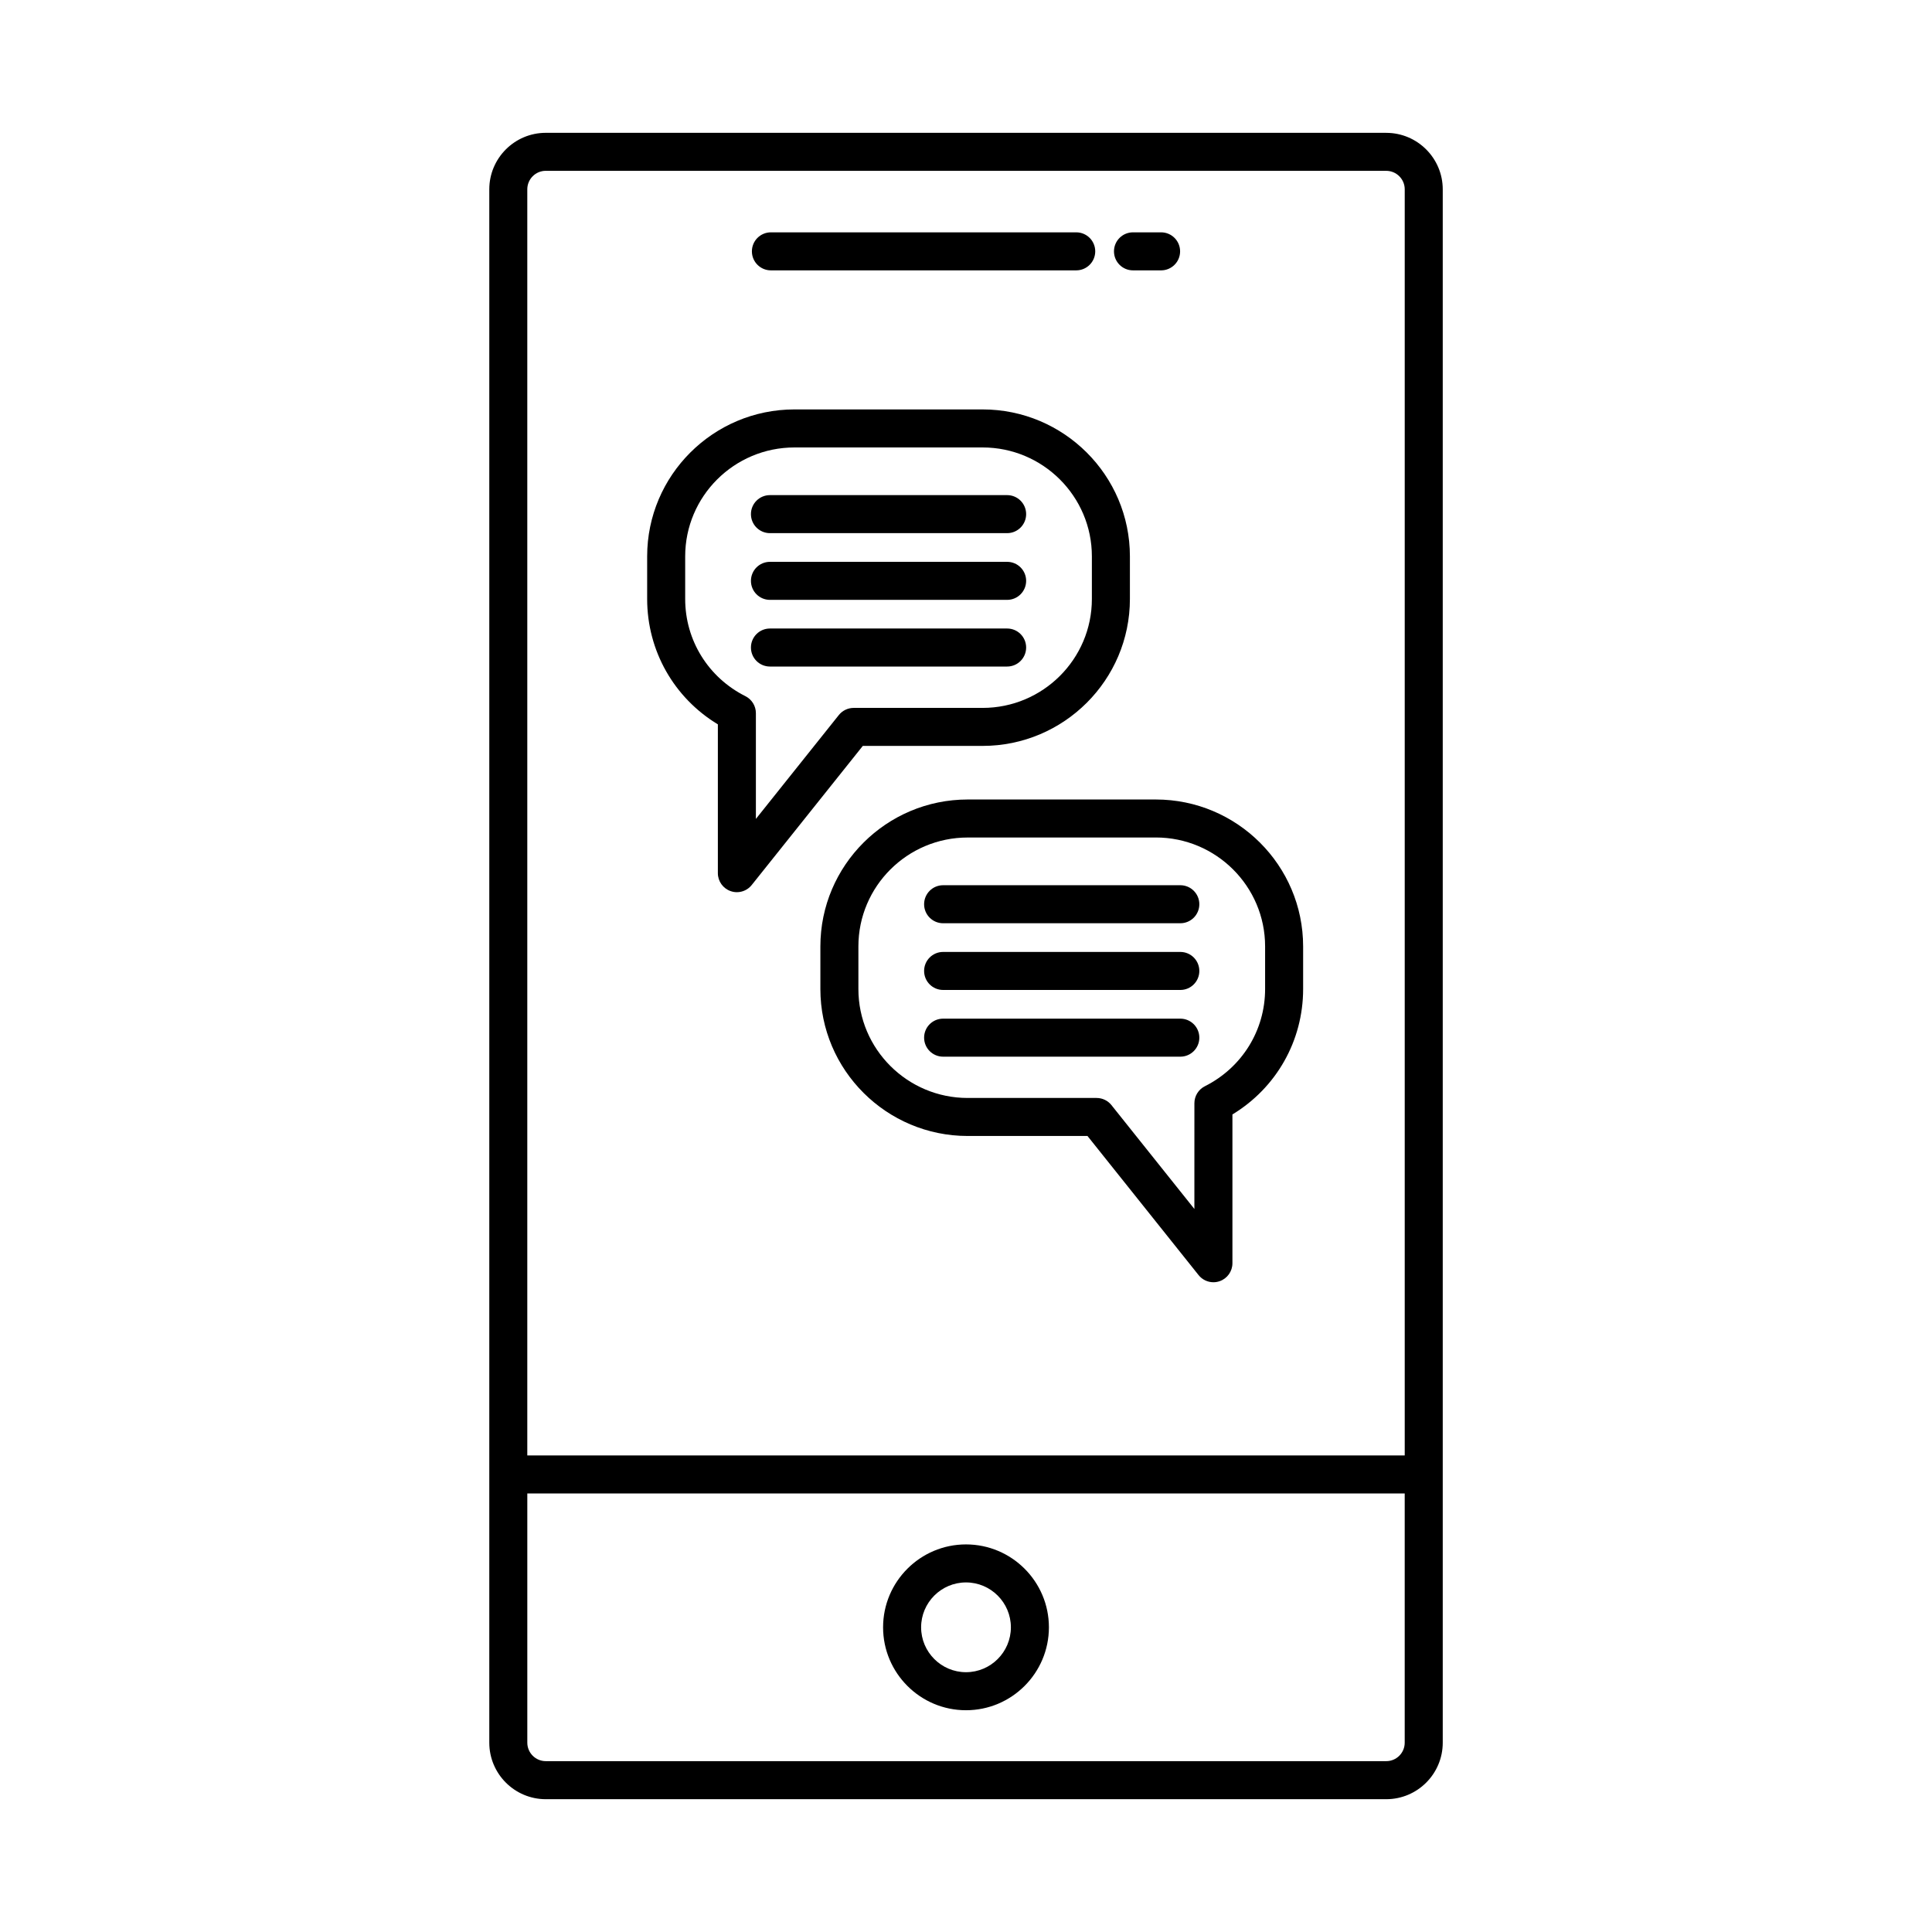
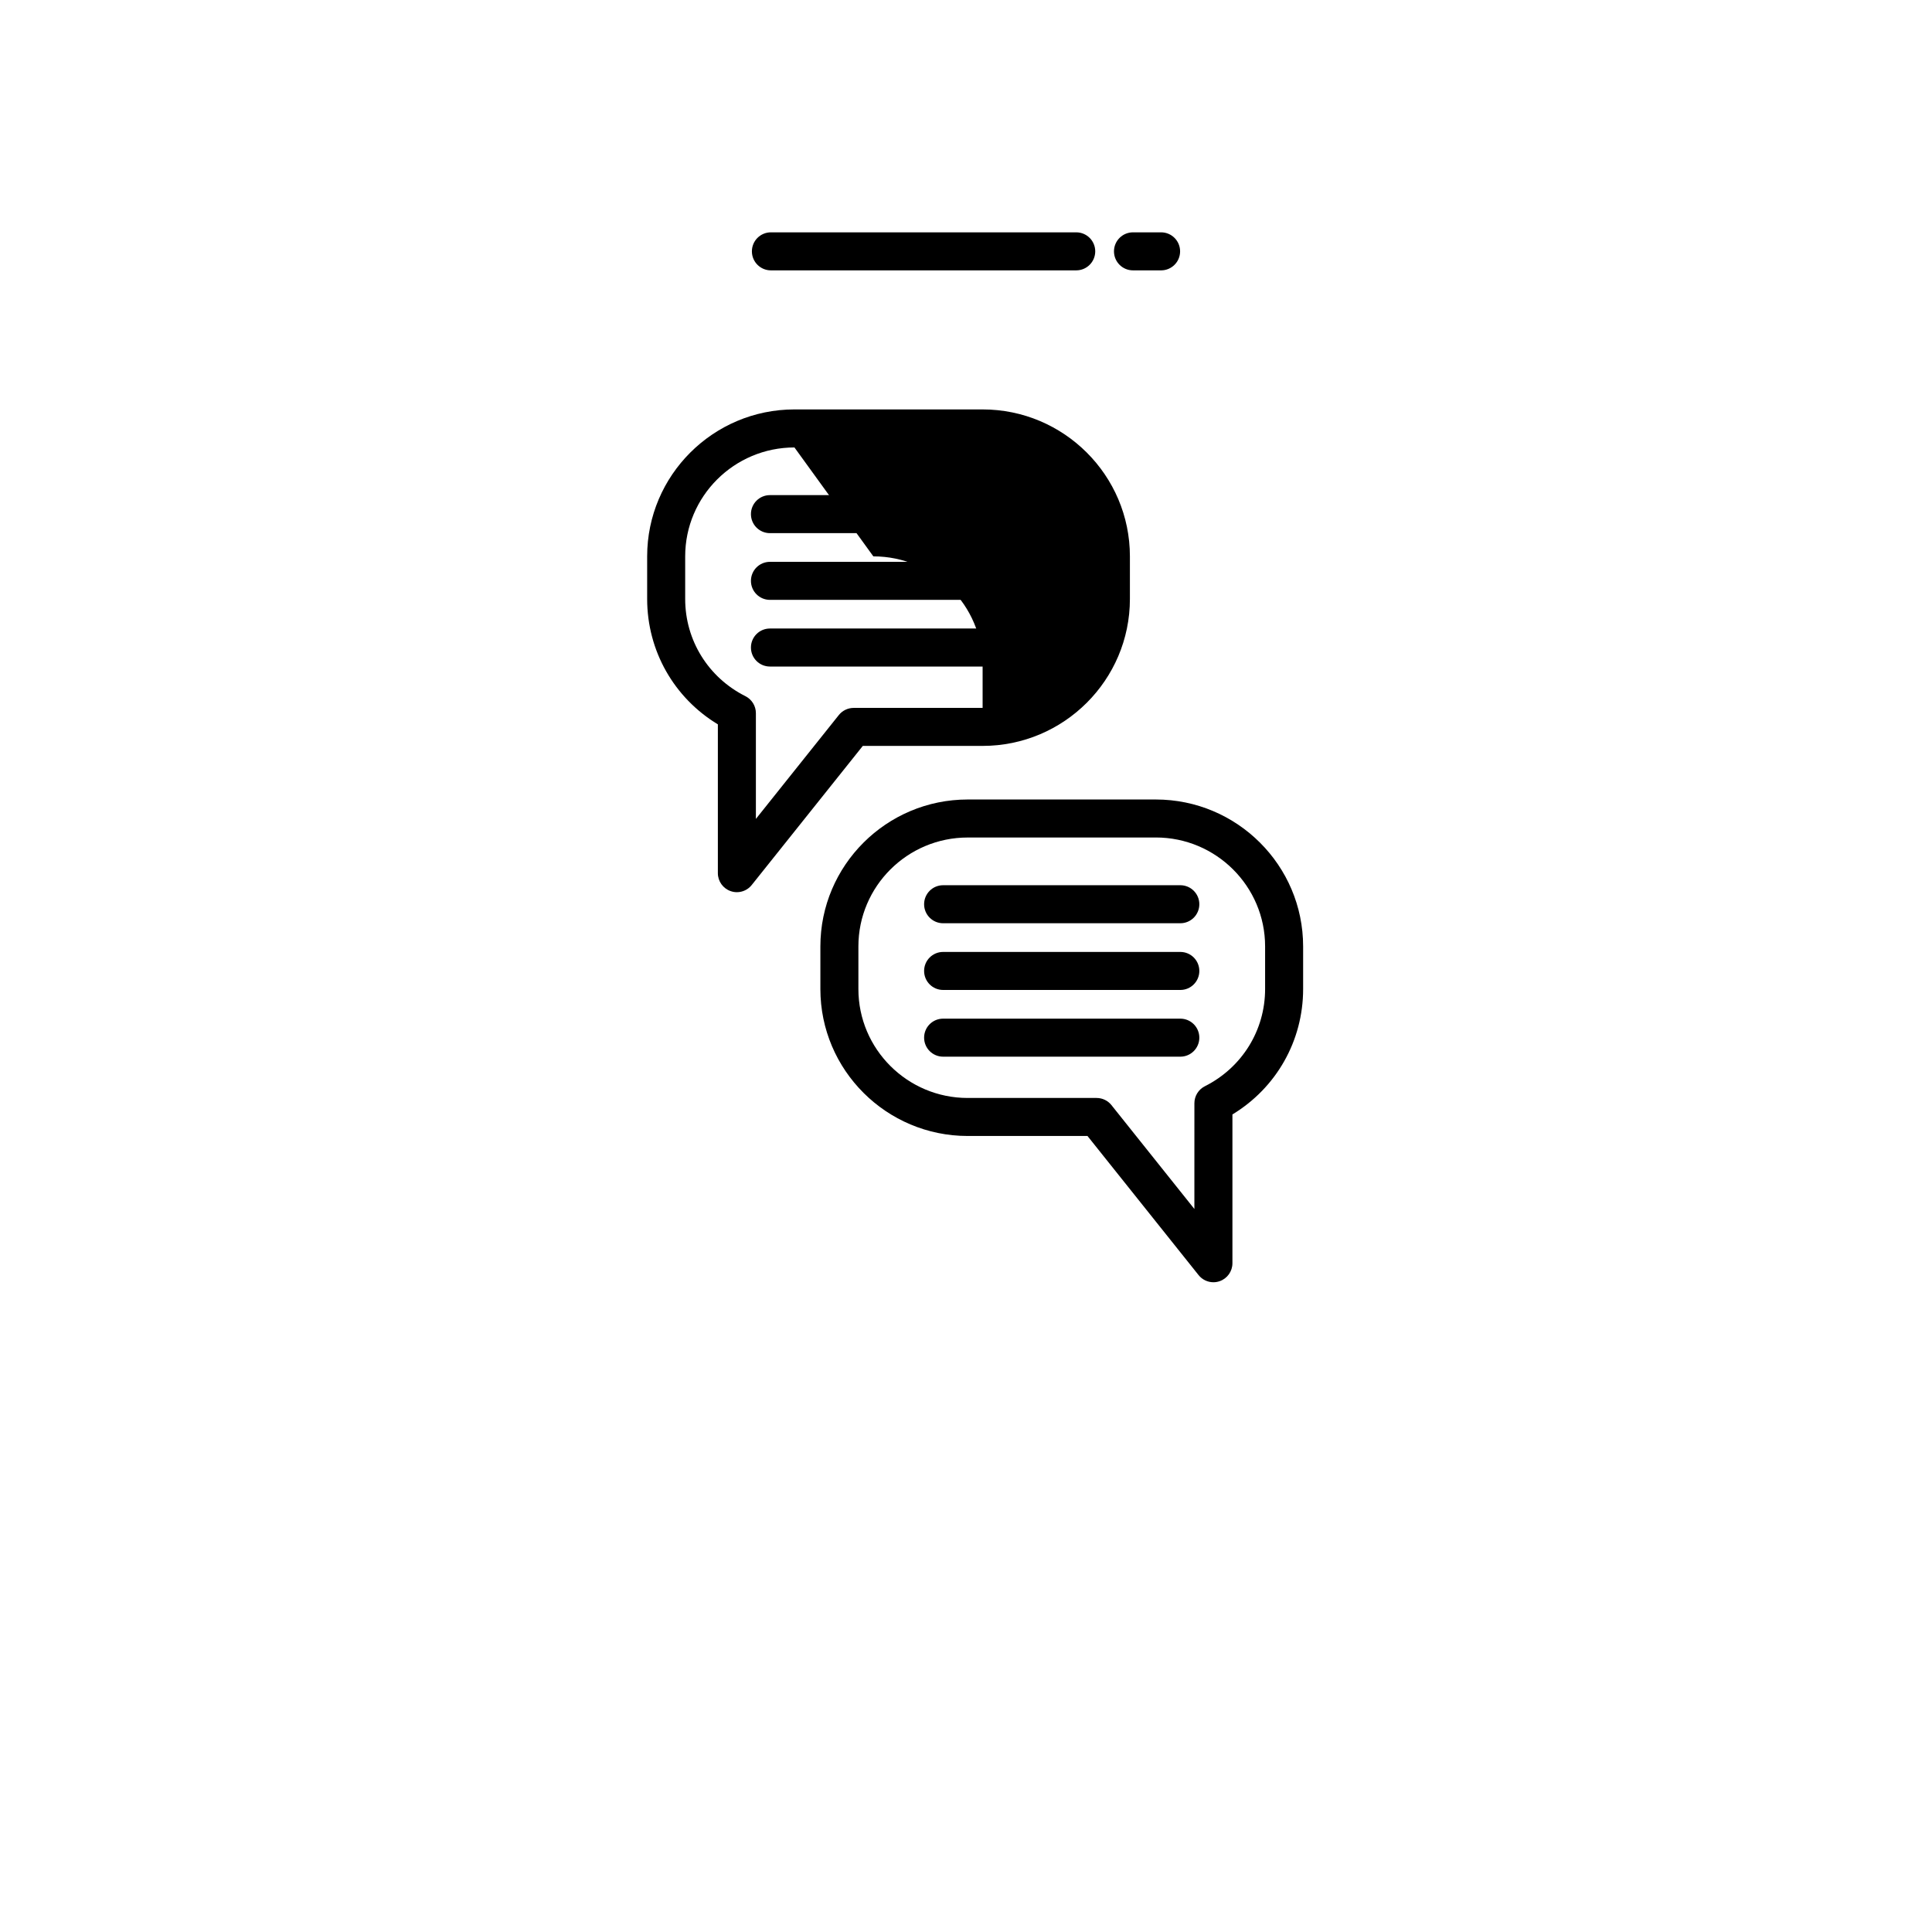
<svg xmlns="http://www.w3.org/2000/svg" fill="#000000" width="800px" height="800px" version="1.1" viewBox="144 144 512 512">
  <g>
-     <path d="m339.28 380.44c-0.555 0-1.125-0.098-1.664-0.289-2.019-0.707-3.375-2.613-3.375-4.75v-39.438c-11.633-7.043-18.738-19.508-18.738-33.227v-11.297c0-21.473 17.512-38.938 39.035-38.938h49.863c21.523 0 39.035 17.469 39.035 38.938v11.297c0 21.473-17.512 38.938-39.035 38.938h-31.75l-29.441 36.867c-0.969 1.223-2.43 1.898-3.93 1.898zm15.258-117.86c-15.973 0-28.957 12.941-28.957 28.863v11.297c0 10.941 6.117 20.812 15.961 25.754 1.703 0.855 2.777 2.602 2.777 4.504v28.023l21.977-27.523c0.953-1.195 2.41-1.895 3.934-1.895h34.172c15.973 0 28.957-12.941 28.957-28.863v-11.297c0-15.914-12.988-28.863-28.957-28.863z" />
+     <path d="m339.28 380.44c-0.555 0-1.125-0.098-1.664-0.289-2.019-0.707-3.375-2.613-3.375-4.75v-39.438c-11.633-7.043-18.738-19.508-18.738-33.227v-11.297c0-21.473 17.512-38.938 39.035-38.938h49.863c21.523 0 39.035 17.469 39.035 38.938v11.297c0 21.473-17.512 38.938-39.035 38.938h-31.75l-29.441 36.867c-0.969 1.223-2.43 1.898-3.93 1.898zm15.258-117.86c-15.973 0-28.957 12.941-28.957 28.863v11.297c0 10.941 6.117 20.812 15.961 25.754 1.703 0.855 2.777 2.602 2.777 4.504v28.023l21.977-27.523c0.953-1.195 2.41-1.895 3.934-1.895h34.172v-11.297c0-15.914-12.988-28.863-28.957-28.863z" />
    <path d="m410.9 285.29h-62.855c-2.785 0-5.039-2.254-5.039-5.039s2.254-5.039 5.039-5.039h62.855c2.785 0 5.039 2.254 5.039 5.039-0.004 2.785-2.258 5.039-5.039 5.039z" />
    <path d="m410.9 302.97h-62.855c-2.785 0-5.039-2.254-5.039-5.039 0-2.785 2.254-5.039 5.039-5.039h62.855c2.785 0 5.039 2.254 5.039 5.039-0.004 2.789-2.258 5.039-5.039 5.039z" />
    <path d="m410.9 320.64h-62.855c-2.785 0-5.039-2.254-5.039-5.039 0-2.785 2.254-5.039 5.039-5.039h62.855c2.785 0 5.039 2.254 5.039 5.039-0.004 2.785-2.258 5.039-5.039 5.039z" />
    <path d="m465.57 483.81c-1.5 0-2.961-0.676-3.934-1.895l-29.441-36.867h-31.75c-21.523 0-39.035-17.469-39.035-38.938v-11.297c0-21.473 17.512-38.938 39.035-38.938h49.863c21.523 0 39.035 17.469 39.035 38.938v11.297c0 13.715-7.106 26.18-18.738 33.23v39.434c0 2.141-1.355 4.051-3.375 4.75-0.539 0.195-1.102 0.285-1.66 0.285zm-65.129-117.86c-15.973 0-28.957 12.941-28.957 28.863v11.297c0 15.914 12.988 28.863 28.957 28.863h34.172c1.531 0 2.984 0.699 3.934 1.895l21.977 27.523 0.004-28.023c0-1.906 1.074-3.648 2.777-4.504 9.844-4.949 15.961-14.816 15.961-25.762v-11.297c0-15.914-12.988-28.863-28.957-28.863h-49.867z" />
    <path d="m456.8 388.67h-62.863c-2.785 0-5.039-2.254-5.039-5.039s2.254-5.039 5.039-5.039h62.859c2.785 0 5.039 2.254 5.039 5.039s-2.25 5.039-5.035 5.039z" />
    <path d="m456.8 406.35h-62.863c-2.785 0-5.039-2.254-5.039-5.039s2.254-5.039 5.039-5.039h62.859c2.785 0 5.039 2.254 5.039 5.039s-2.25 5.039-5.035 5.039z" />
    <path d="m456.8 424.03h-62.863c-2.785 0-5.039-2.254-5.039-5.039 0-2.785 2.254-5.039 5.039-5.039h62.859c2.785 0 5.039 2.254 5.039 5.039 0 2.785-2.25 5.039-5.035 5.039z" />
-     <path d="m400 597.23c-12.117 0-21.973-9.855-21.973-21.973 0-12.117 9.855-21.973 21.973-21.973s21.973 9.855 21.973 21.973c-0.004 12.117-9.859 21.973-21.973 21.973zm0-33.871c-6.559 0-11.895 5.34-11.895 11.895 0 6.555 5.34 11.895 11.895 11.895s11.895-5.34 11.895-11.895c0-6.555-5.34-11.895-11.895-11.895z" />
    <path d="m429.21 215.65h-80.91c-2.785 0-5.039-2.254-5.039-5.039s2.254-5.039 5.039-5.039h80.91c2.785 0 5.039 2.254 5.039 5.039-0.004 2.789-2.254 5.039-5.039 5.039z" />
    <path d="m451.7 215.65h-7.445c-2.785 0-5.039-2.254-5.039-5.039s2.254-5.039 5.039-5.039h7.445c2.785 0 5.039 2.254 5.039 5.039 0 2.789-2.254 5.039-5.039 5.039z" />
-     <path d="m511.37 179.2h-222.73c-8.258 0-14.973 6.715-14.973 14.973v411.66c0 8.258 6.715 14.973 14.973 14.973h222.73c8.258 0 14.973-6.715 14.973-14.973v-411.65c0-8.258-6.719-14.977-14.973-14.977zm-222.73 10.074h222.73c2.699 0 4.898 2.195 4.898 4.898v335.54h-232.53v-335.54c0-2.707 2.195-4.902 4.898-4.902zm222.73 421.45h-222.73c-2.699 0-4.898-2.195-4.898-4.898v-66.039h232.52v66.039c0.004 2.707-2.191 4.898-4.891 4.898z" />
  </g>
</svg>